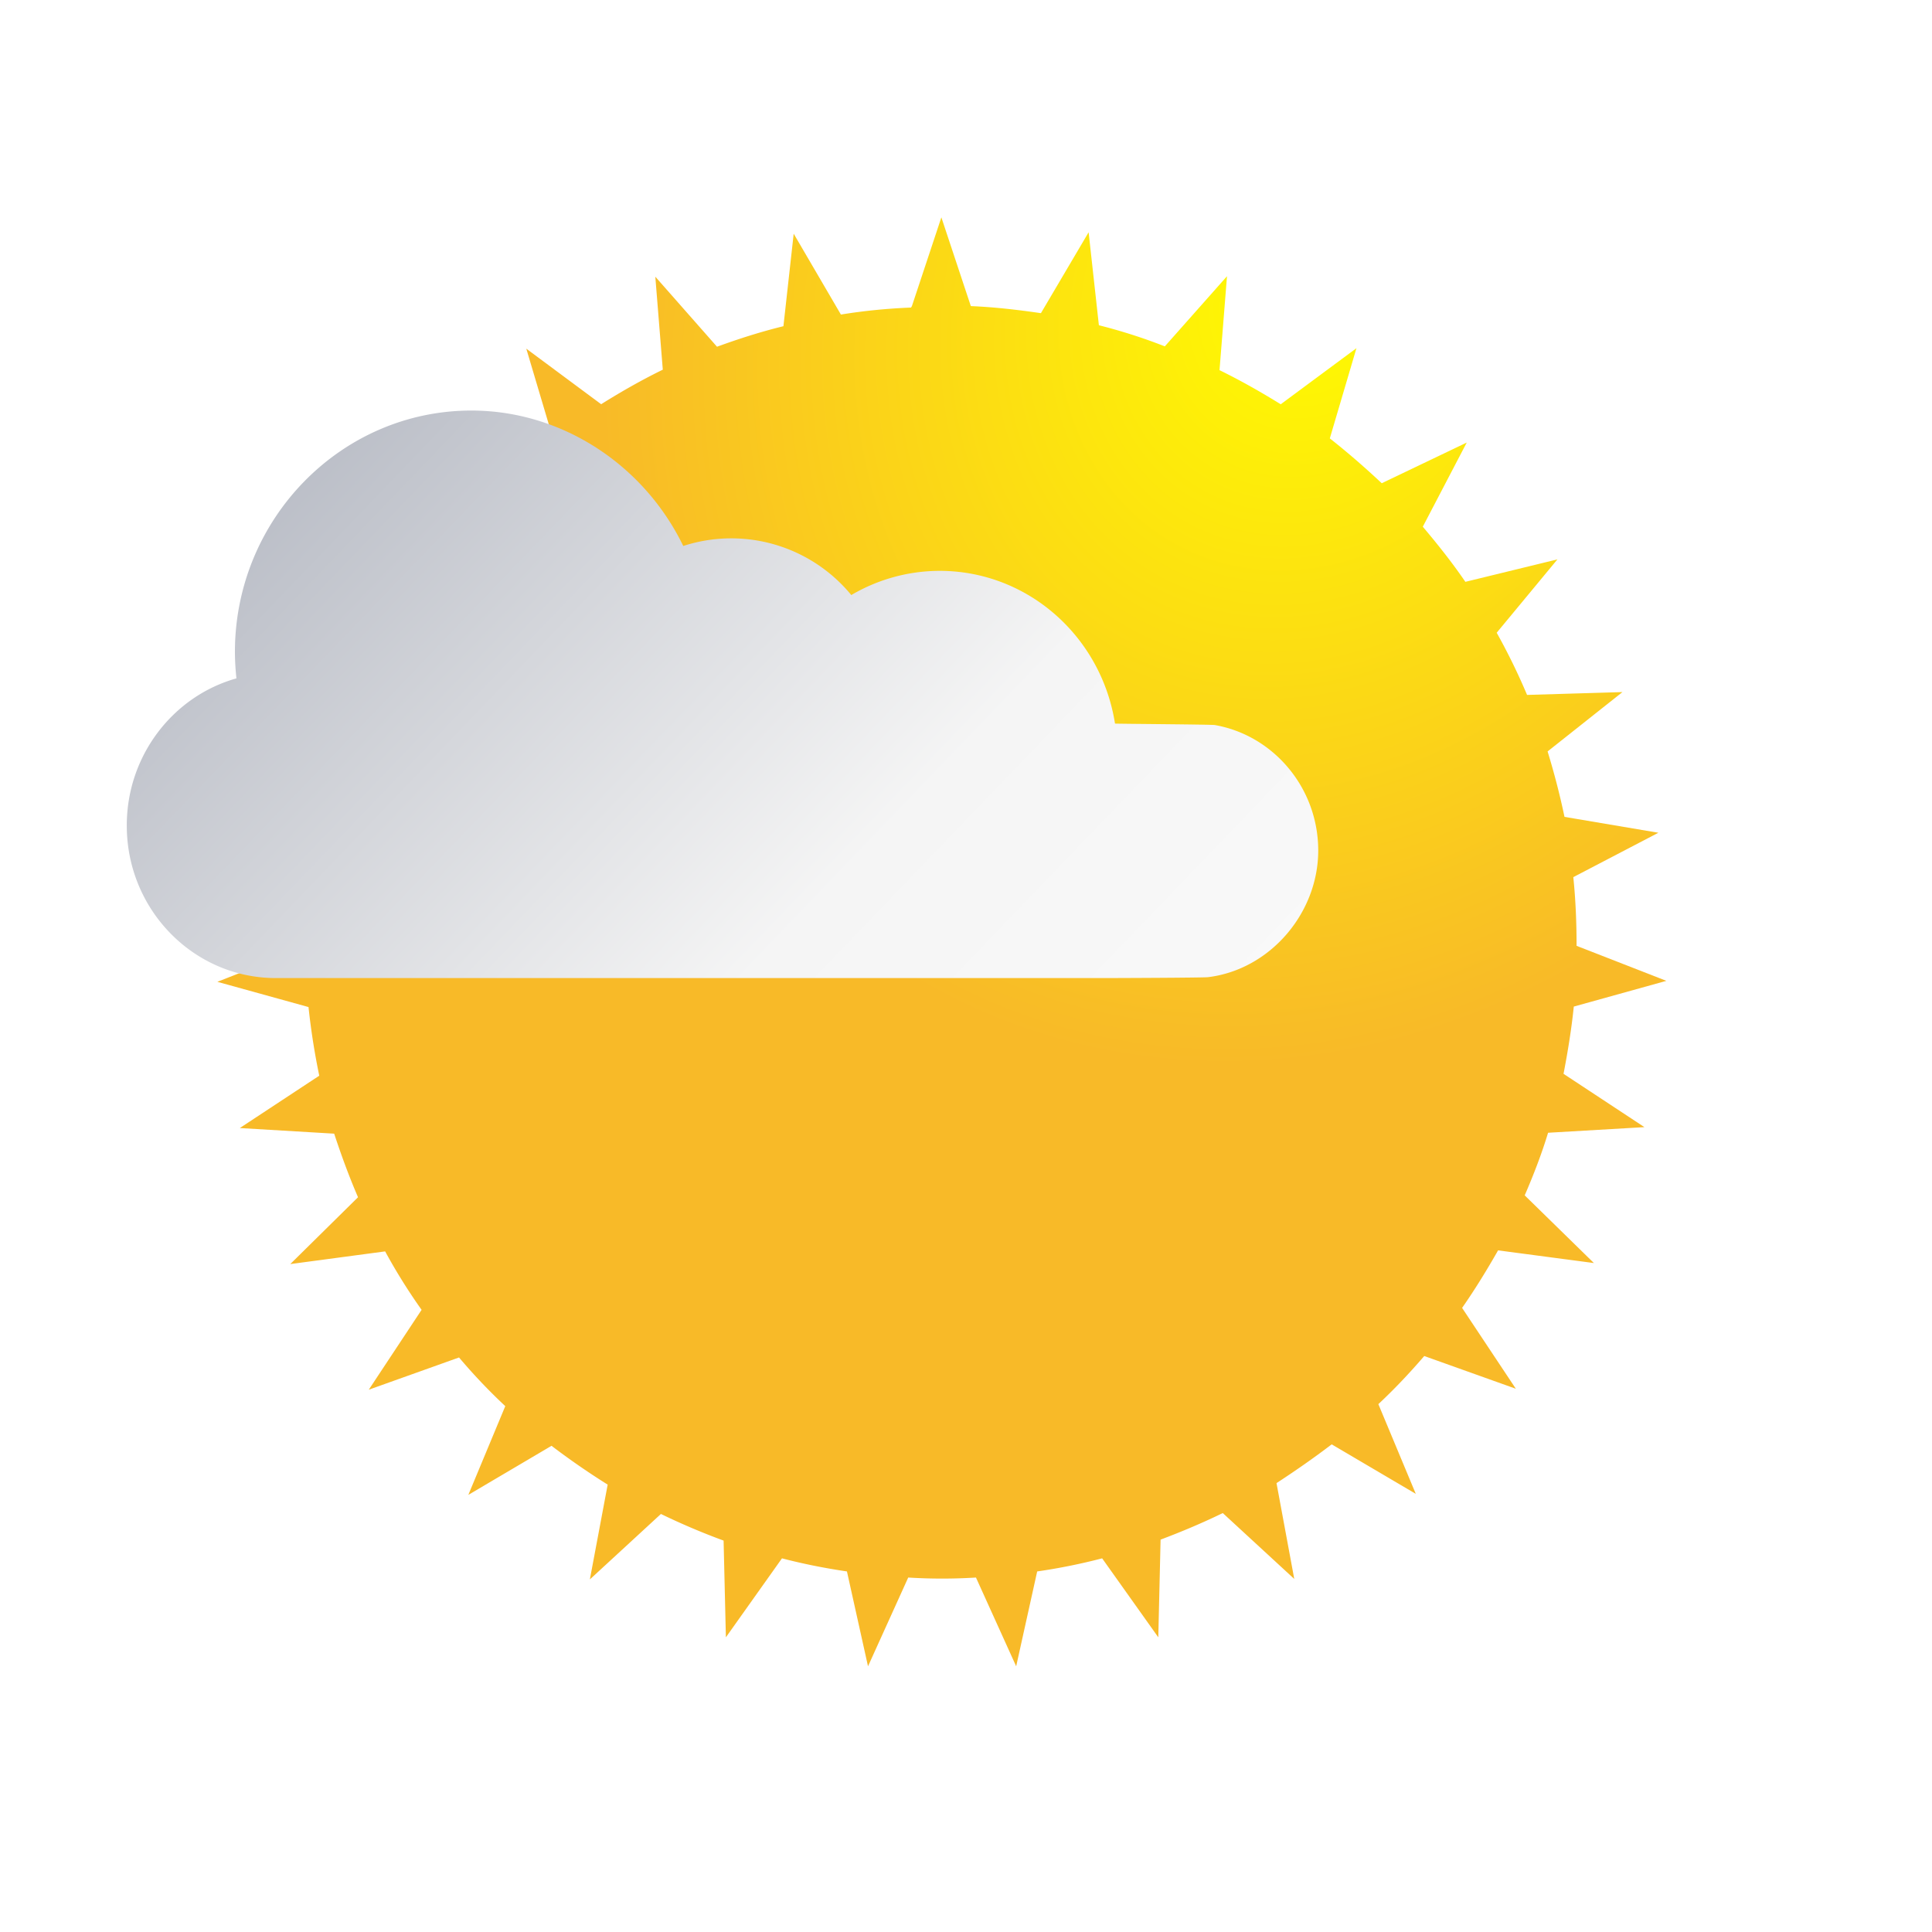
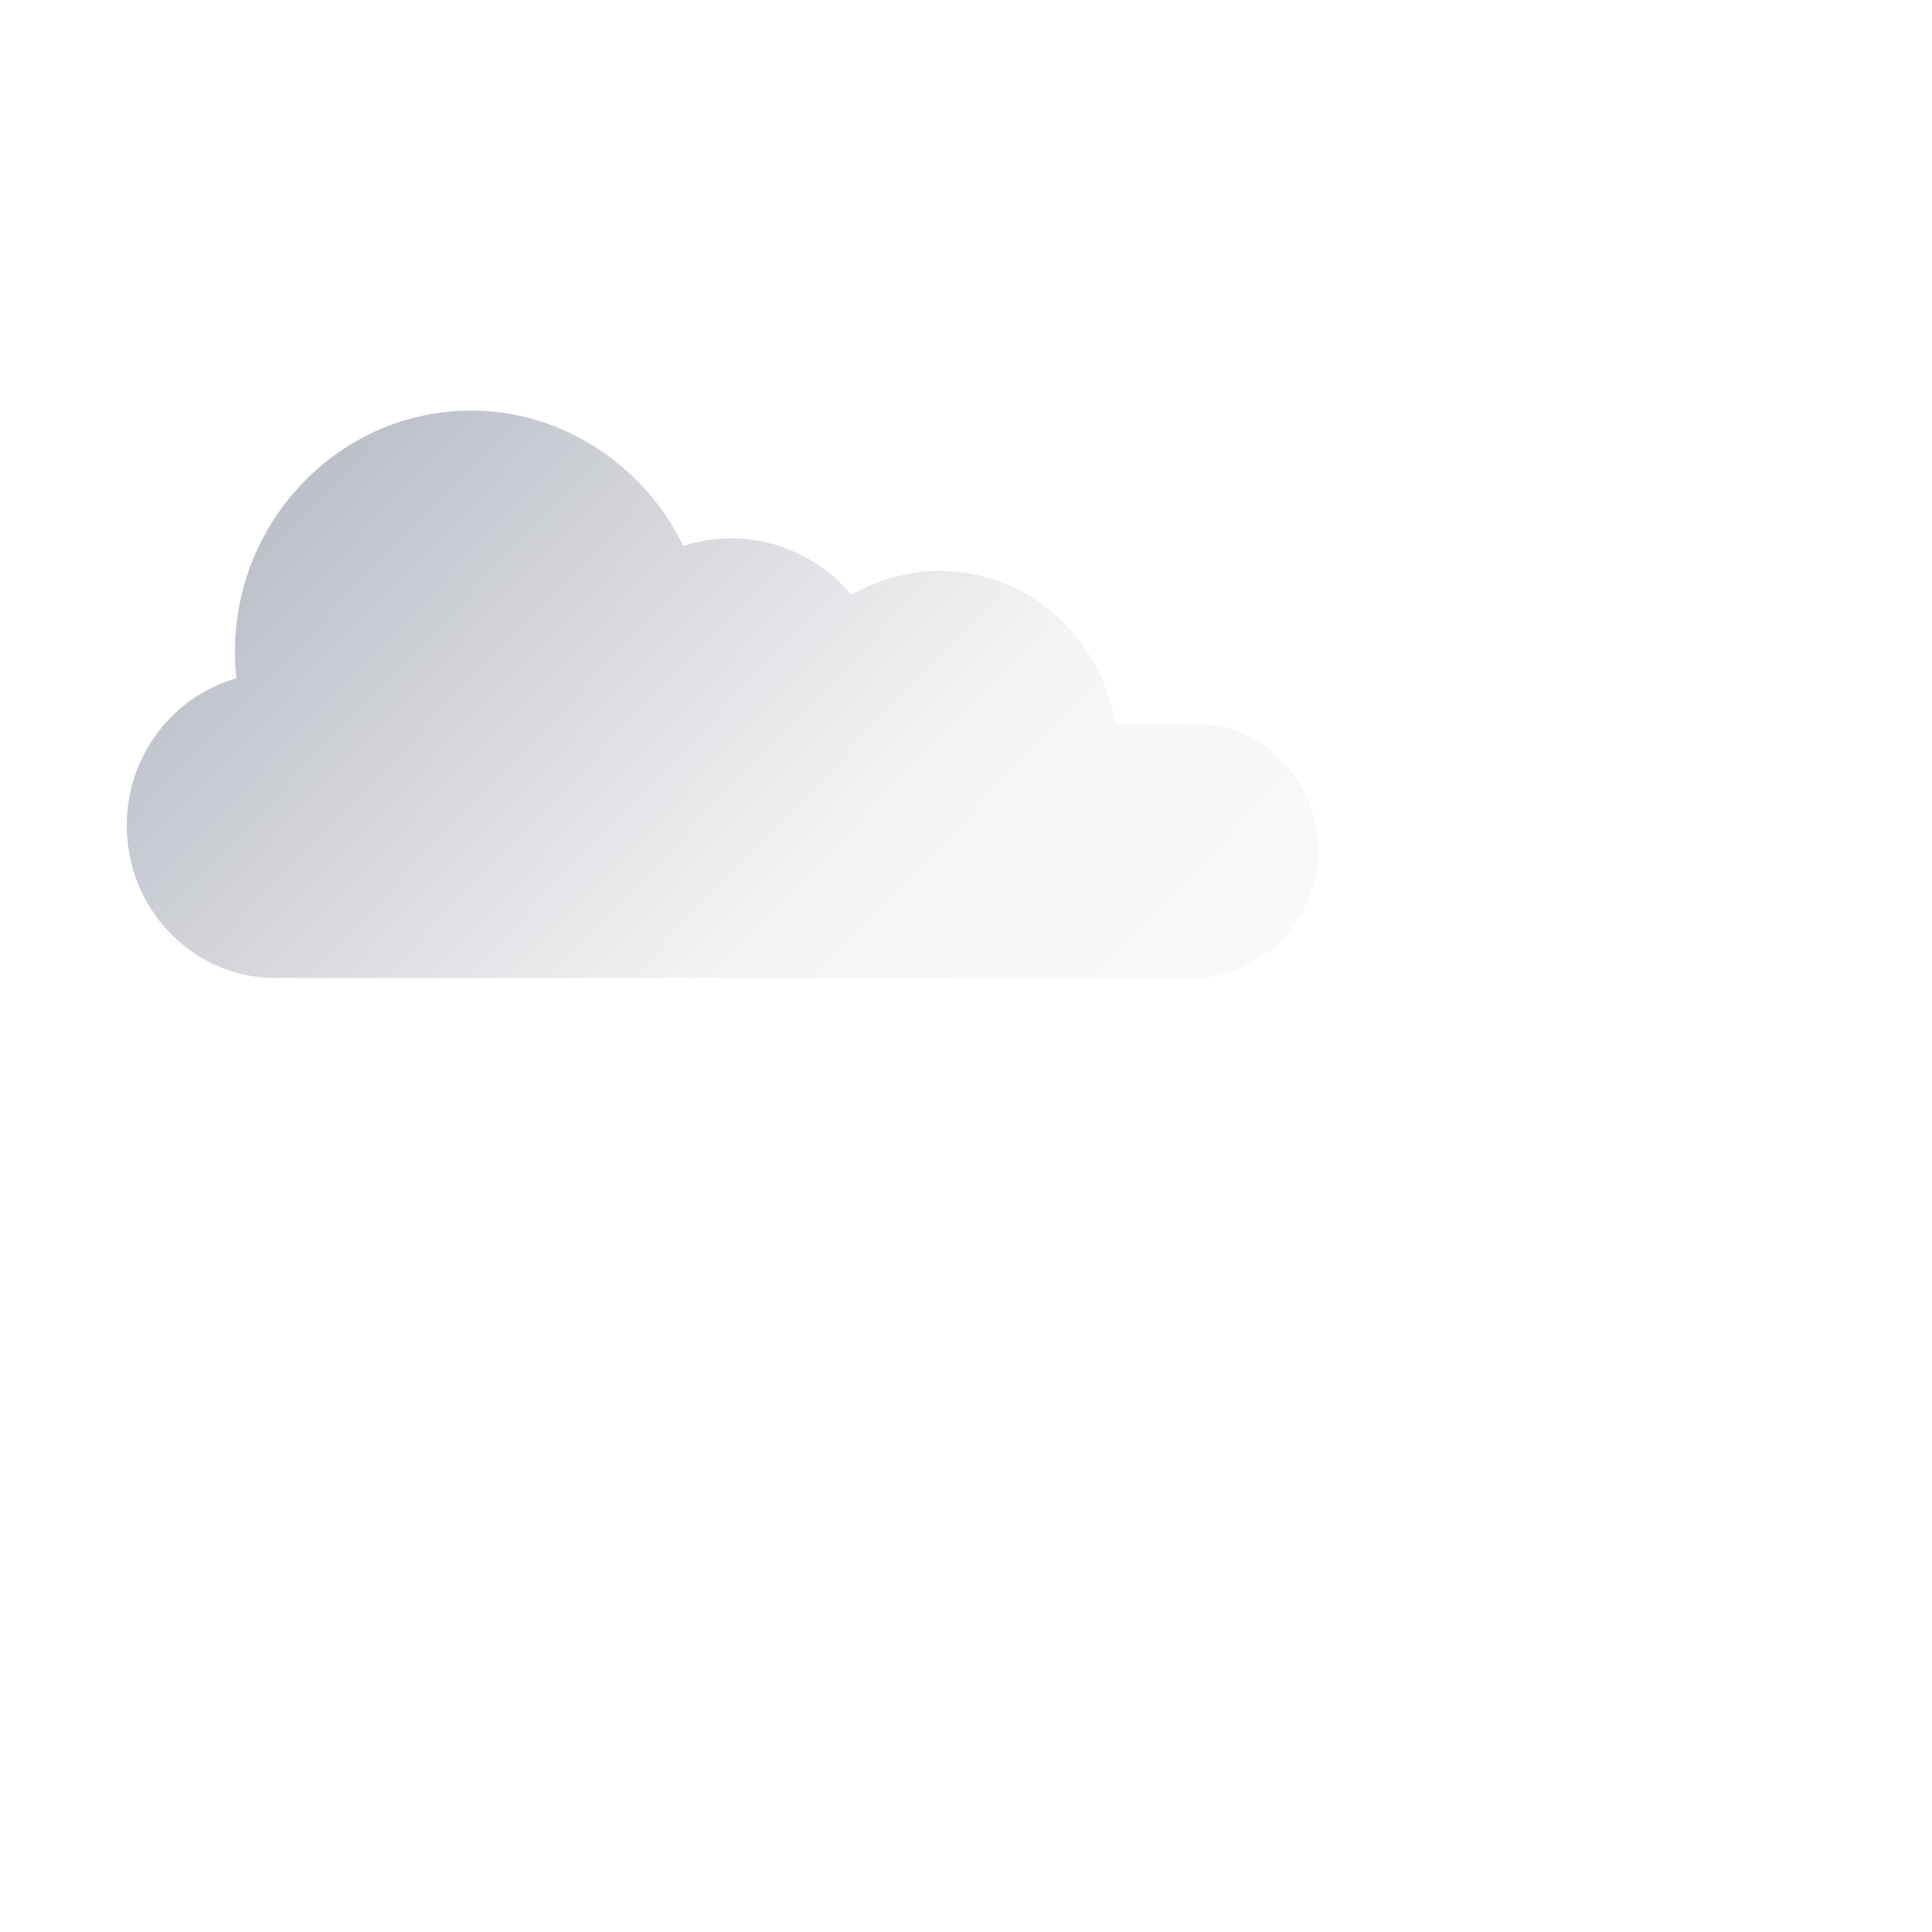
<svg xmlns="http://www.w3.org/2000/svg" width="32" height="32" fill="none">
-   <path d="m15.104 5.07.488-1.47.488 1.47c.395.016.782.062 1.161.117l.79-1.34.17 1.54c.372.094.736.21 1.092.35l1.03-1.162-.124 1.556c.348.17.689.364 1.014.565l1.254-.929-.441 1.494c.294.232.58.48.86.743l1.408-.674-.728 1.394c.248.294.488.595.705.913l1.525-.372-1.006 1.215c.186.333.356.681.503 1.03l1.58-.047-1.24.983c.109.356.202.712.28 1.084l1.555.263-1.409.735c.039.38.054.759.054 1.138l1.487.58-1.533.426c-.039.38-.1.75-.17 1.114l1.34.883-1.596.093c-.108.356-.24.696-.387 1.037L26.4 20.92l-1.587-.21c-.186.326-.38.643-.596.953l.89 1.339-1.517-.542c-.24.279-.488.542-.76.797l.62 1.486-1.393-.82c-.294.224-.604.44-.914.642l.294 1.587-1.184-1.091c-.333.162-.681.309-1.03.44l-.038 1.618-.93-1.308a9.806 9.806 0 0 1-1.076.217l-.348 1.571-.666-1.47a9.06 9.06 0 0 1-1.122 0l-.666 1.47-.349-1.571c-.364-.054-.72-.124-1.076-.217l-.929 1.308-.038-1.602a11.298 11.298 0 0 1-1.038-.441L9.77 26.16l.295-1.57a12.43 12.43 0 0 1-.93-.643l-1.378.813.612-1.47a9.408 9.408 0 0 1-.766-.806l-1.495.534.875-1.323a9.616 9.616 0 0 1-.604-.968l-1.571.21L5.93 19.83c-.147-.34-.278-.697-.395-1.053l-1.563-.093 1.316-.867a11.57 11.57 0 0 1-.178-1.137l-1.51-.418 1.455-.573c0-.387.016-.774.055-1.153l-1.386-.72 1.533-.255c.077-.38.17-.743.278-1.107l-1.215-.968 1.556.04c.155-.357.325-.713.511-1.046l-.99-1.2 1.509.365c.217-.318.457-.627.712-.921l-.72-1.378 1.394.665c.278-.263.565-.518.867-.75l-.442-1.486 1.24.92c.332-.208.673-.402 1.021-.572l-.124-1.54 1.022 1.16c.356-.13.72-.247 1.1-.34l.17-1.532.782 1.339c.38-.062.766-.1 1.161-.116l.015-.024Z" fill="url(#a)" />
  <g filter="url(#b)">
    <path d="M2 13.47c0-1.149.76-2.137 1.816-2.434a4.337 4.337 0 0 1-.025-.436c0-2.203 1.757-4 3.917-4 1.487 0 2.851.888 3.509 2.243A2.572 2.572 0 0 1 14 9.656a2.892 2.892 0 0 1 1.462-.401c1.463 0 2.68 1.089 2.906 2.53.059.004 1.595.014 1.654.024.971.171 1.712 1.04 1.712 2.078 0 1.039-.8 1.973-1.825 2.098-.079.01-1.63.015-1.713.015H4.469C3.109 16 2 14.87 2 13.476v-.005Z" fill="url(#c)" />
  </g>
  <defs>
    <radialGradient id="a" cx="0" cy="0" r="1" gradientUnits="userSpaceOnUse" gradientTransform="rotate(115.017 9.213 9.37) scale(22.919 20.001)">
      <stop stop-color="#FFFC00" />
      <stop offset=".568" stop-color="#F8BA28" />
    </radialGradient>
    <linearGradient id="c" x1="27" y1="27.3" x2="2" y2="3.3" gradientUnits="userSpaceOnUse">
      <stop offset=".057" stop-color="#fff" />
      <stop offset=".533" stop-color="#F5F5F5" />
      <stop offset="1" stop-color="#A1A6B3" />
    </linearGradient>
    <filter id="b" x="1.7" y="6.4" width="20.534" height="10.2" filterUnits="userSpaceOnUse" color-interpolation-filters="sRGB">
      <feFlood flood-opacity="0" result="BackgroundImageFix" />
      <feColorMatrix in="SourceAlpha" values="0 0 0 0 0 0 0 0 0 0 0 0 0 0 0 0 0 0 127 0" result="hardAlpha" />
      <feOffset dx=".1" dy=".2" />
      <feGaussianBlur stdDeviation=".2" />
      <feComposite in2="hardAlpha" operator="out" />
      <feColorMatrix values="0 0 0 0 0 0 0 0 0 0 0 0 0 0 0 0 0 0 0.05 0" />
      <feBlend in2="BackgroundImageFix" result="effect1_dropShadow_306_5345" />
      <feBlend in="SourceGraphic" in2="effect1_dropShadow_306_5345" result="shape" />
    </filter>
  </defs>
</svg>